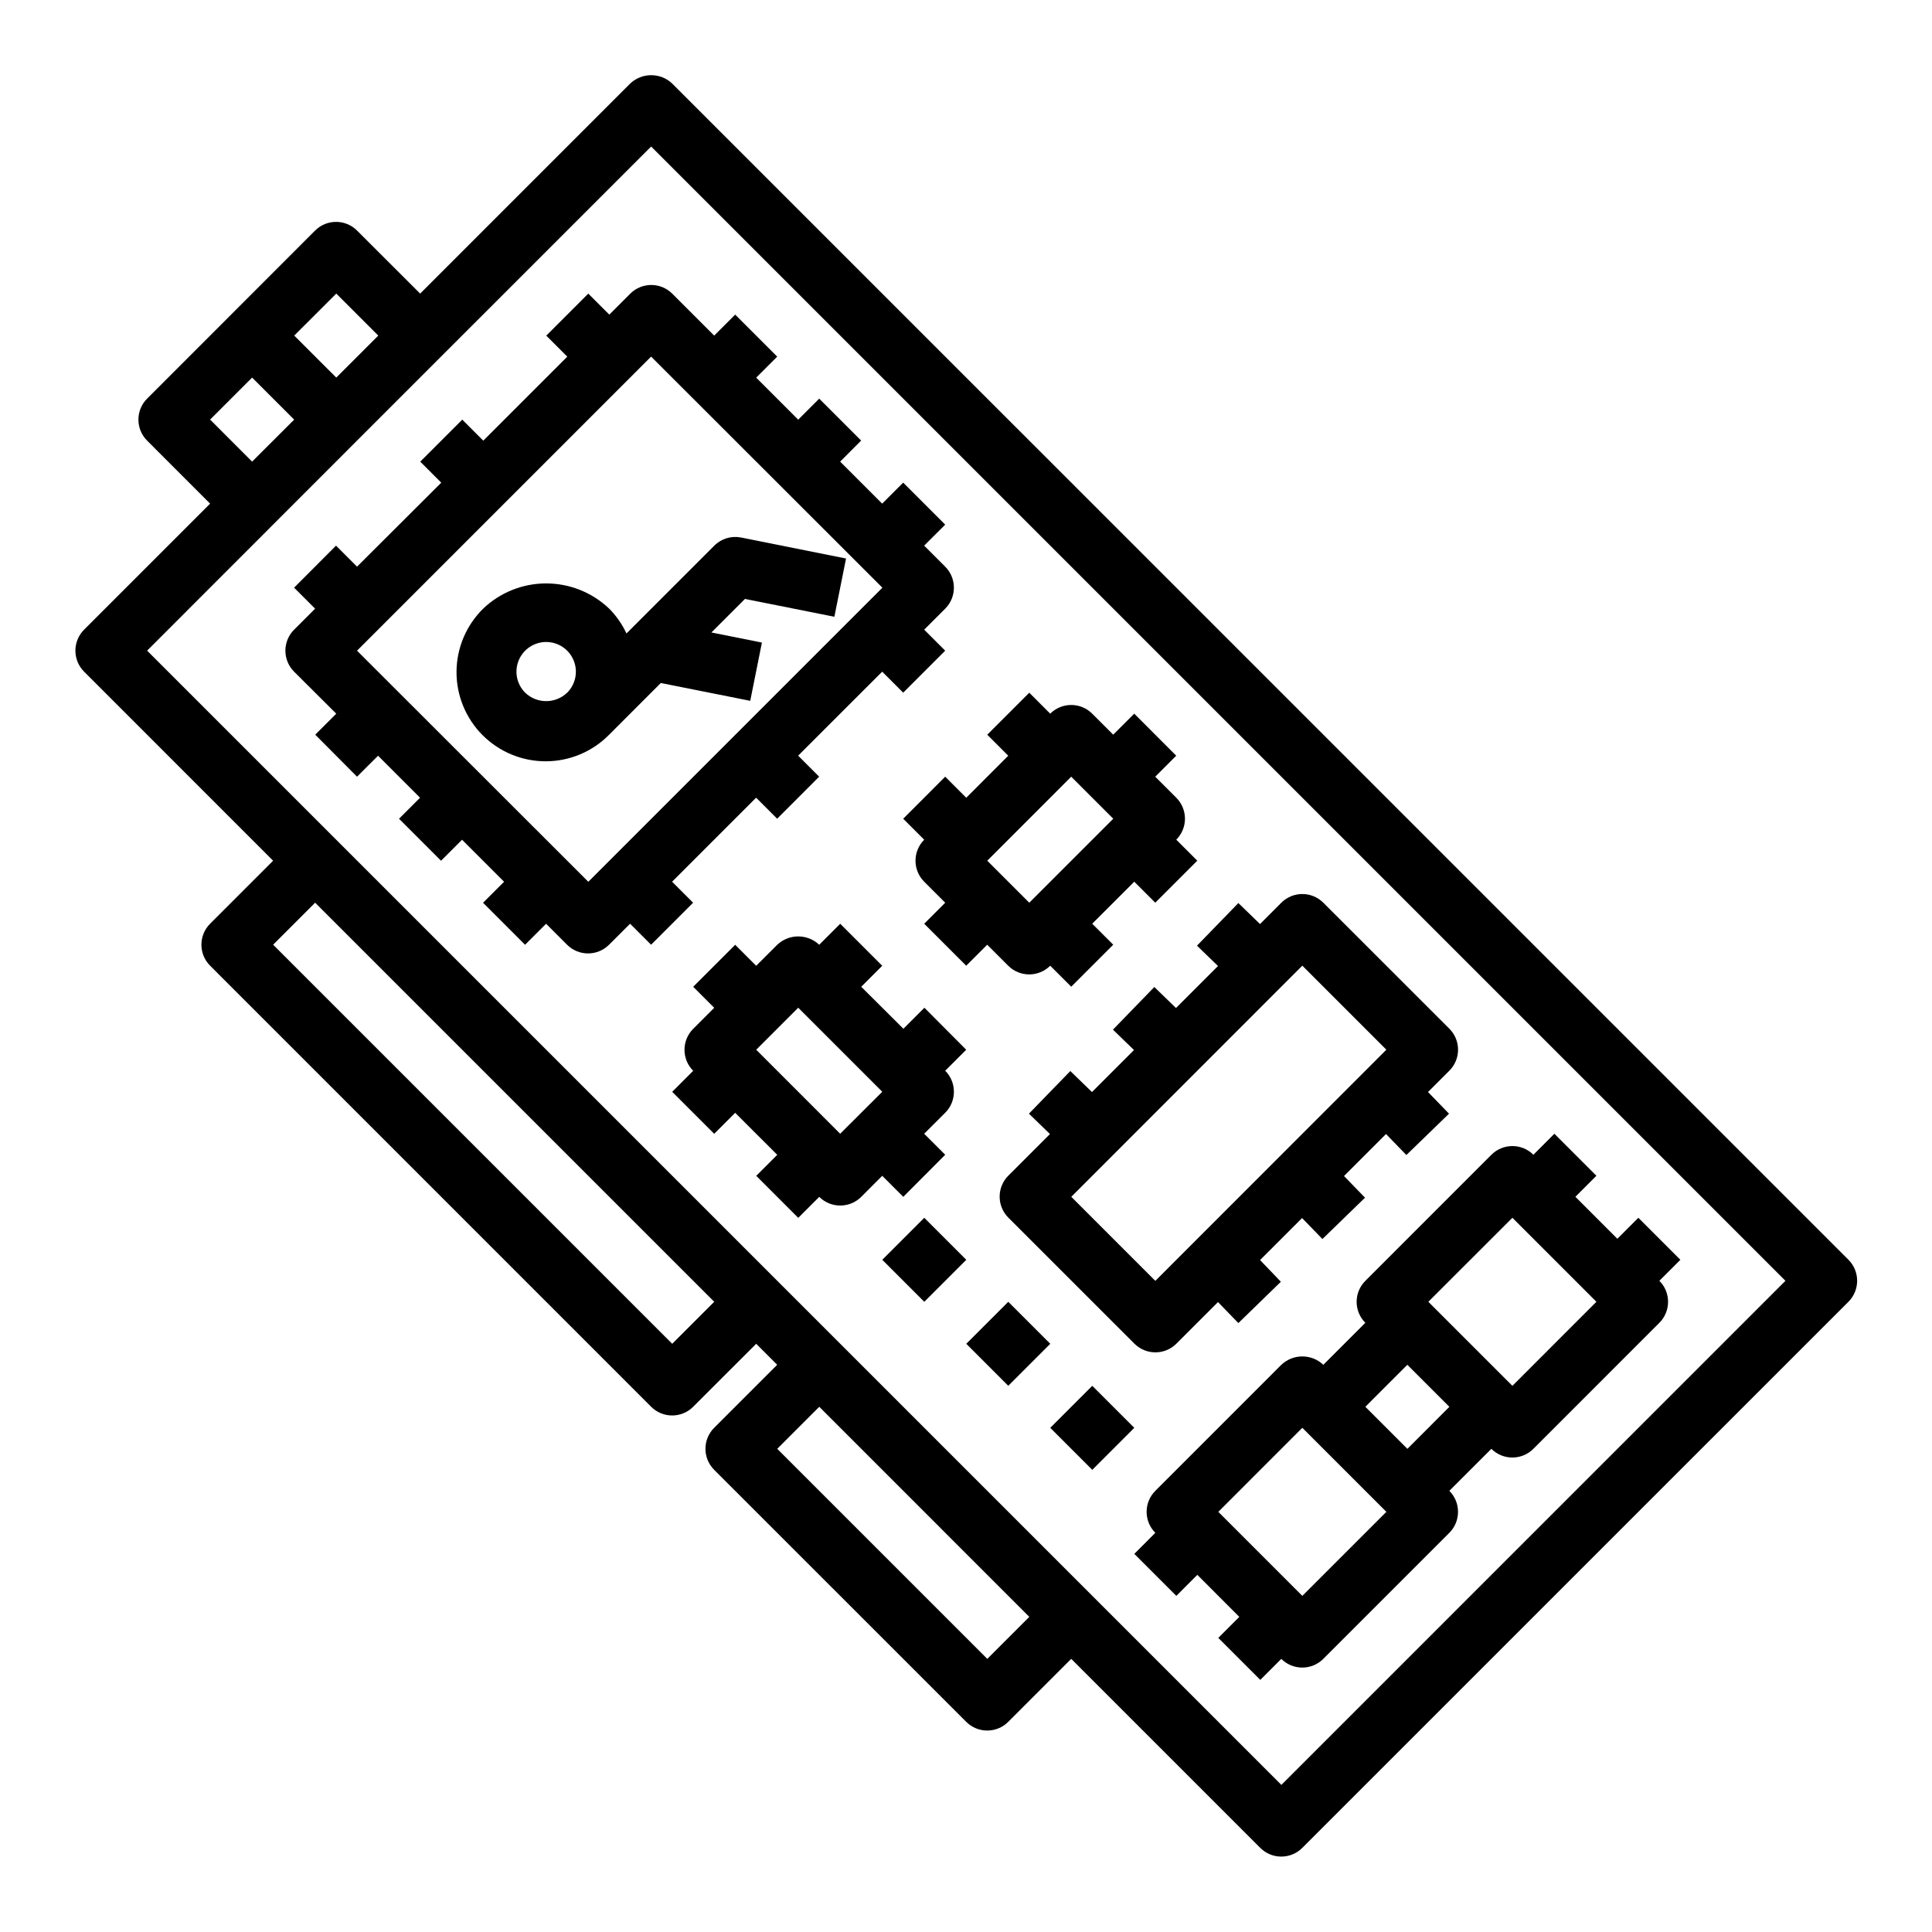
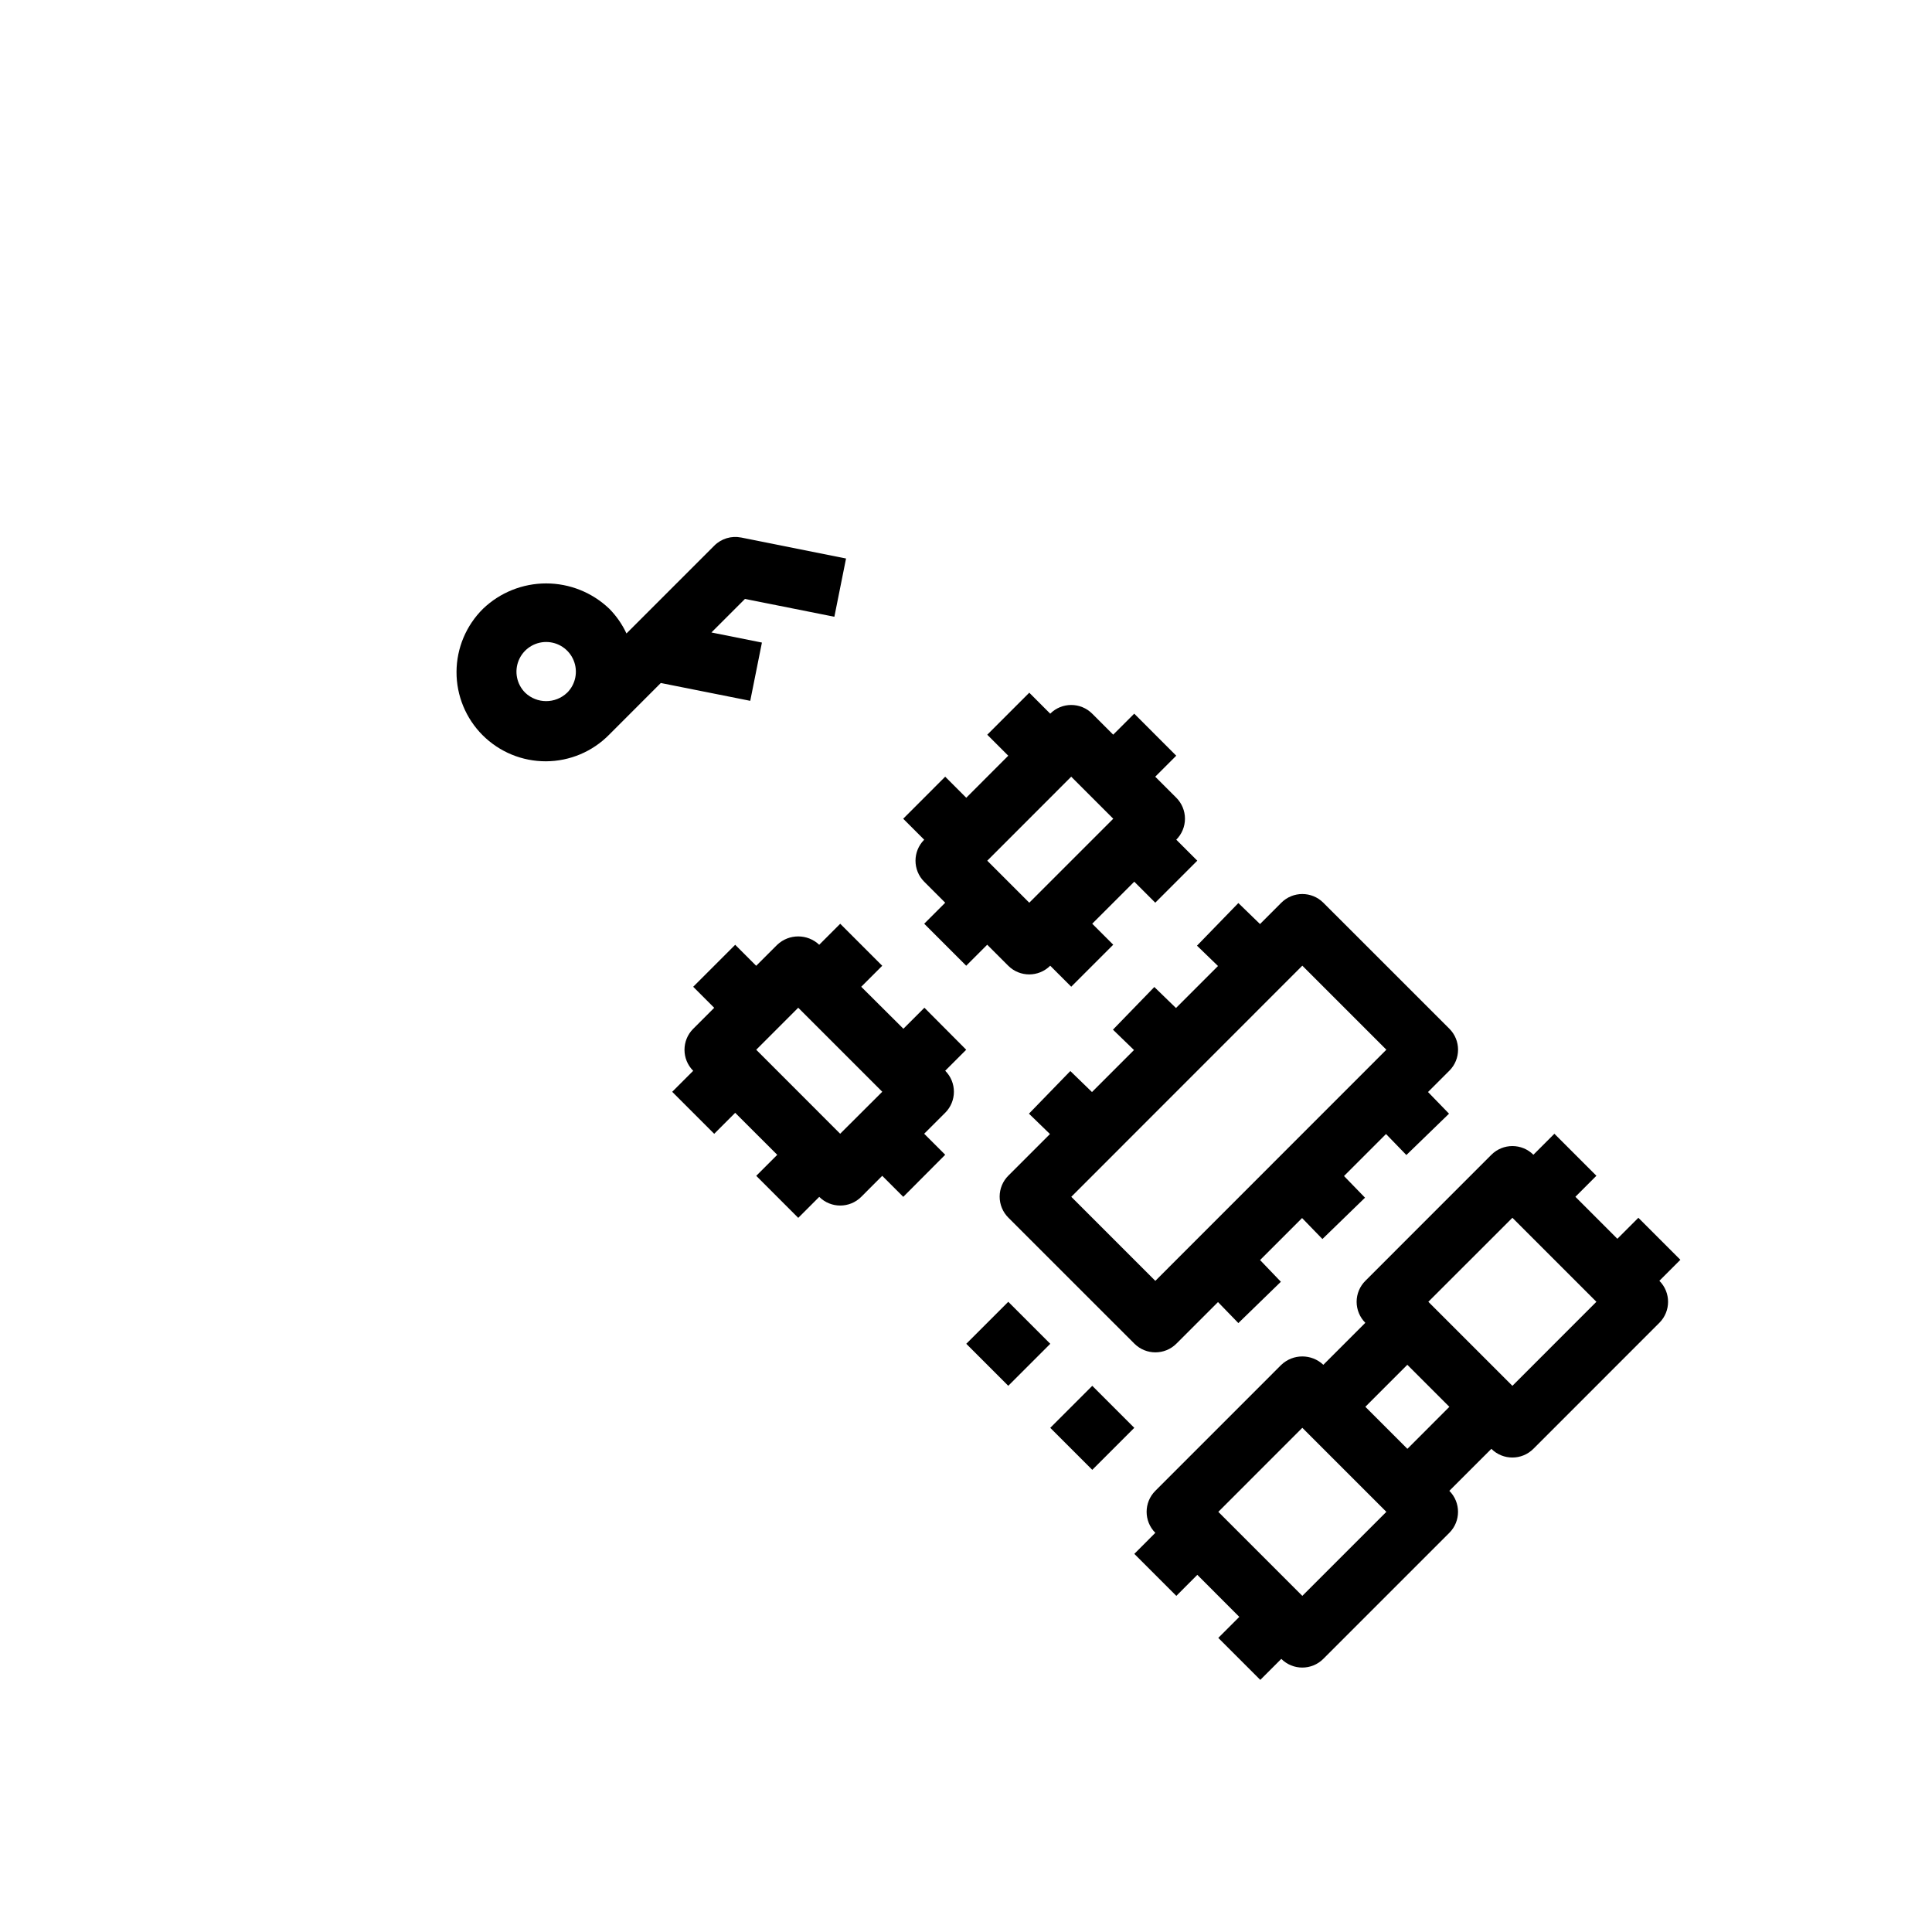
<svg xmlns="http://www.w3.org/2000/svg" fill="#000000" width="800px" height="800px" version="1.1" viewBox="144 144 512 512">
  <g>
-     <path d="m322.14 166.14c-3.125-2.953-8.008-2.953-11.133 0l-55.66 55.664-16.723-16.699c-3.074-3.07-8.055-3.07-11.129 0l-22.246 22.262-22.262 22.273c-3.074 3.074-3.074 8.055 0 11.129l16.695 16.703-33.395 33.395c-3.07 3.074-3.07 8.059 0 11.133l50.09 50.098-16.695 16.695c-3.074 3.074-3.074 8.059 0 11.129l116.88 116.89c3.074 3.07 8.059 3.07 11.133 0l16.703-16.695 5.566 5.566-16.703 16.703h-0.004c-3.07 3.07-3.07 8.055 0 11.129l66.801 66.793h0.004c3.074 3.074 8.055 3.074 11.129 0l16.695-16.695 50.098 50.098h0.004c3.074 3.074 8.055 3.074 11.129 0l144.74-144.73c3.074-3.074 3.074-8.059 0-11.133zm-89.023 55.664 11.133 11.133-11.133 11.129-5.574-5.566-5.566-5.566zm-33.434 33.391 11.133-11.133 11.141 11.141-11.145 11.133zm122.46 244.92-105.76-105.76 11.133-11.133 105.76 105.76zm83.5 83.5-55.664-55.664 11.133-11.141 55.664 55.672zm77.934 33.402-300.59-300.59 55.637-55.672 22.262-22.262 55.672-55.664 300.6 300.6z" />
    <path d="m466.78 400-11.133 11.133-5.738-5.566-10.965 11.305 5.574 5.398-11.133 11.133-5.738-5.566-10.965 11.297 5.566 5.398-11.02 11.02h-0.004c-1.477 1.477-2.309 3.481-2.309 5.57s0.832 4.094 2.309 5.57l33.402 33.395v-0.004c3.074 3.074 8.059 3.074 11.133 0l11.02-11.02 5.398 5.566 11.266-10.949-5.512-5.75 11.133-11.133 5.391 5.559 11.289-10.957-5.566-5.738 11.133-11.133 5.391 5.566 11.305-10.957-5.566-5.738 5.652-5.652h0.004c3.07-3.074 3.07-8.055 0-11.129l-33.402-33.387c-3.074-3.074-8.059-3.074-11.133 0l-5.644 5.652-5.738-5.566-10.965 11.297zm22.348-0.086 22.27 22.27-61.227 61.258-22.27-22.277z" />
-     <path d="m311.04 221.81-5.566 5.566-5.574-5.566-11.133 11.141 5.574 5.566-22.27 22.262-5.566-5.574-11.133 11.141 5.566 5.566-22.32 22.258-5.566-5.566-11.113 11.133 5.566 5.566-5.566 5.574v-0.004c-3.074 3.074-3.074 8.059 0 11.133l11.172 11.129-5.566 5.566 11.074 11.133 5.566-5.559 11.133 11.133-5.566 5.566 11.133 11.133 5.566-5.566 11.133 11.133-5.566 5.566 11.133 11.133 5.566-5.566 5.566 5.566-0.008-0.008c3.074 3.07 8.059 3.07 11.133 0l5.574-5.566 5.566 5.566 11.133-11.133-5.566-5.566 22.27-22.27 5.566 5.574 11.133-11.141-5.566-5.566 22.27-22.262 5.566 5.566 11.133-11.129-5.566-5.566 5.566-5.566c3.074-3.074 3.074-8.055 0-11.129l-5.574-5.574 5.574-5.566-11.133-11.133-5.574 5.566-11.133-11.133 5.566-5.574-11.113-11.117-5.566 5.574-11.133-11.141 5.566-5.566-11.137-11.141-5.566 5.566-11.129-11.129c-3.07-3.047-8.023-3.047-11.094 0zm66.801 77.934-77.934 77.934-61.289-61.238 77.934-77.934z" />
    <path d="m503.52 488.99c0 2.086 0.832 4.09 2.305 5.566l-11.133 11.133 0.004-0.004c-3.125-2.953-8.008-2.953-11.133 0l-33.395 33.402h0.004c-3.074 3.074-3.074 8.055 0 11.129l-5.566 5.574 11.133 11.133 5.566-5.574 11.121 11.141-5.566 5.566 11.133 11.133 5.566-5.566-0.004-0.004c3.074 3.074 8.059 3.074 11.133 0l33.402-33.402c3.07-3.074 3.07-8.055 0-11.129l5.566-5.566-5.566-5.566 5.566 5.566 5.574-5.566h-0.004c3.074 3.074 8.059 3.074 11.133 0l33.395-33.402-0.004 0.004c3.074-3.074 3.074-8.059 0-11.133l5.566-5.566-11.133-11.133-5.566 5.566-11.121-11.129 5.566-5.574-11.133-11.133-5.566 5.566h0.004c-3.074-3.07-8.059-3.07-11.133 0l-33.41 33.418c-1.473 1.473-2.301 3.469-2.305 5.551zm-14.391 77.934-22.262-22.27 22.262-22.27 22.27 22.27zm55.672-100.2 22.262 22.262-22.262 22.27-22.277-22.27zm-33.41 44.523 5.566-5.566 11.141 11.141-5.559 5.566-5.566 5.566-11.141-11.141z" />
    <path d="m394.49 349.83-11.133 11.141 5.566 5.566v-0.004c-3.074 3.074-3.074 8.055 0 11.129l5.566 5.566-5.566 5.566 11.133 11.133 5.566-5.566 5.566 5.566-0.004-0.004c3.074 3.074 8.059 3.074 11.133 0l5.566 5.566 11.133-11.133-5.566-5.566 11.141-11.133 5.566 5.566 11.133-11.133-5.566-5.566-0.008 0.008c1.48-1.477 2.312-3.481 2.312-5.57s-0.832-4.094-2.312-5.57l-5.566-5.559 5.566-5.566-11.133-11.141-5.574 5.566-5.566-5.566 0.004 0.004c-3.074-3.074-8.055-3.074-11.129 0l-5.551-5.559-11.133 11.133 5.566 5.566-11.133 11.141zm33.395 0 11.141 11.141-22.258 22.258-11.133-11.133z" />
    <path d="m394.49 450.02-5.574-5.566 5.574-5.566v0.004c3.074-3.074 3.074-8.059 0-11.133l5.566-5.566-11.078-11.129-5.566 5.566-11.176-11.125 5.566-5.566-11.133-11.133-5.566 5.566v0.004c-3.121-2.953-8.008-2.953-11.129 0l-5.574 5.566-5.566-5.566-11.129 11.129 5.566 5.574-5.566 5.566c-3.074 3.074-3.074 8.055 0 11.129l-5.566 5.566 11.133 11.133 5.566-5.566 11.141 11.133-5.566 5.566 11.133 11.141 5.566-5.566-0.008-0.004c3.074 3.074 8.059 3.074 11.133 0l5.566-5.574 5.574 5.574zm-27.836-5.566-22.246-22.258 11.133-11.141 22.27 22.27z" />
-     <path d="m377.81 477.86 11.133-11.133 11.133 11.133-11.133 11.133z" />
    <path d="m400.07 500.12 11.133-11.133 11.133 11.133-11.133 11.133z" />
    <path d="m422.33 522.39 11.133-11.133 11.133 11.133-11.133 11.133z" />
    <path d="m305.44 305.3c-4.5-4.293-10.48-6.688-16.703-6.688-6.219 0-12.199 2.394-16.699 6.688-4.488 4.418-7.027 10.441-7.055 16.738s2.461 12.344 6.914 16.797c4.453 4.453 10.496 6.941 16.793 6.918 6.297-0.023 12.324-2.562 16.742-7.051l13.688-13.699 23.703 4.723 3.094-15.438-13.383-2.676 8.887-8.887 23.695 4.723 3.094-15.438-27.828-5.566v0.004c-2.57-0.508-5.227 0.297-7.082 2.148l-23.277 23.277h-0.004c-1.137-2.438-2.688-4.66-4.578-6.574zm-11.141 22.27c-3.109 2.981-8.016 2.981-11.125 0-2.25-2.25-2.926-5.637-1.707-8.578s4.09-4.859 7.273-4.859c3.184 0 6.055 1.918 7.273 4.859s0.547 6.328-1.707 8.578z" />
  </g>
</svg>